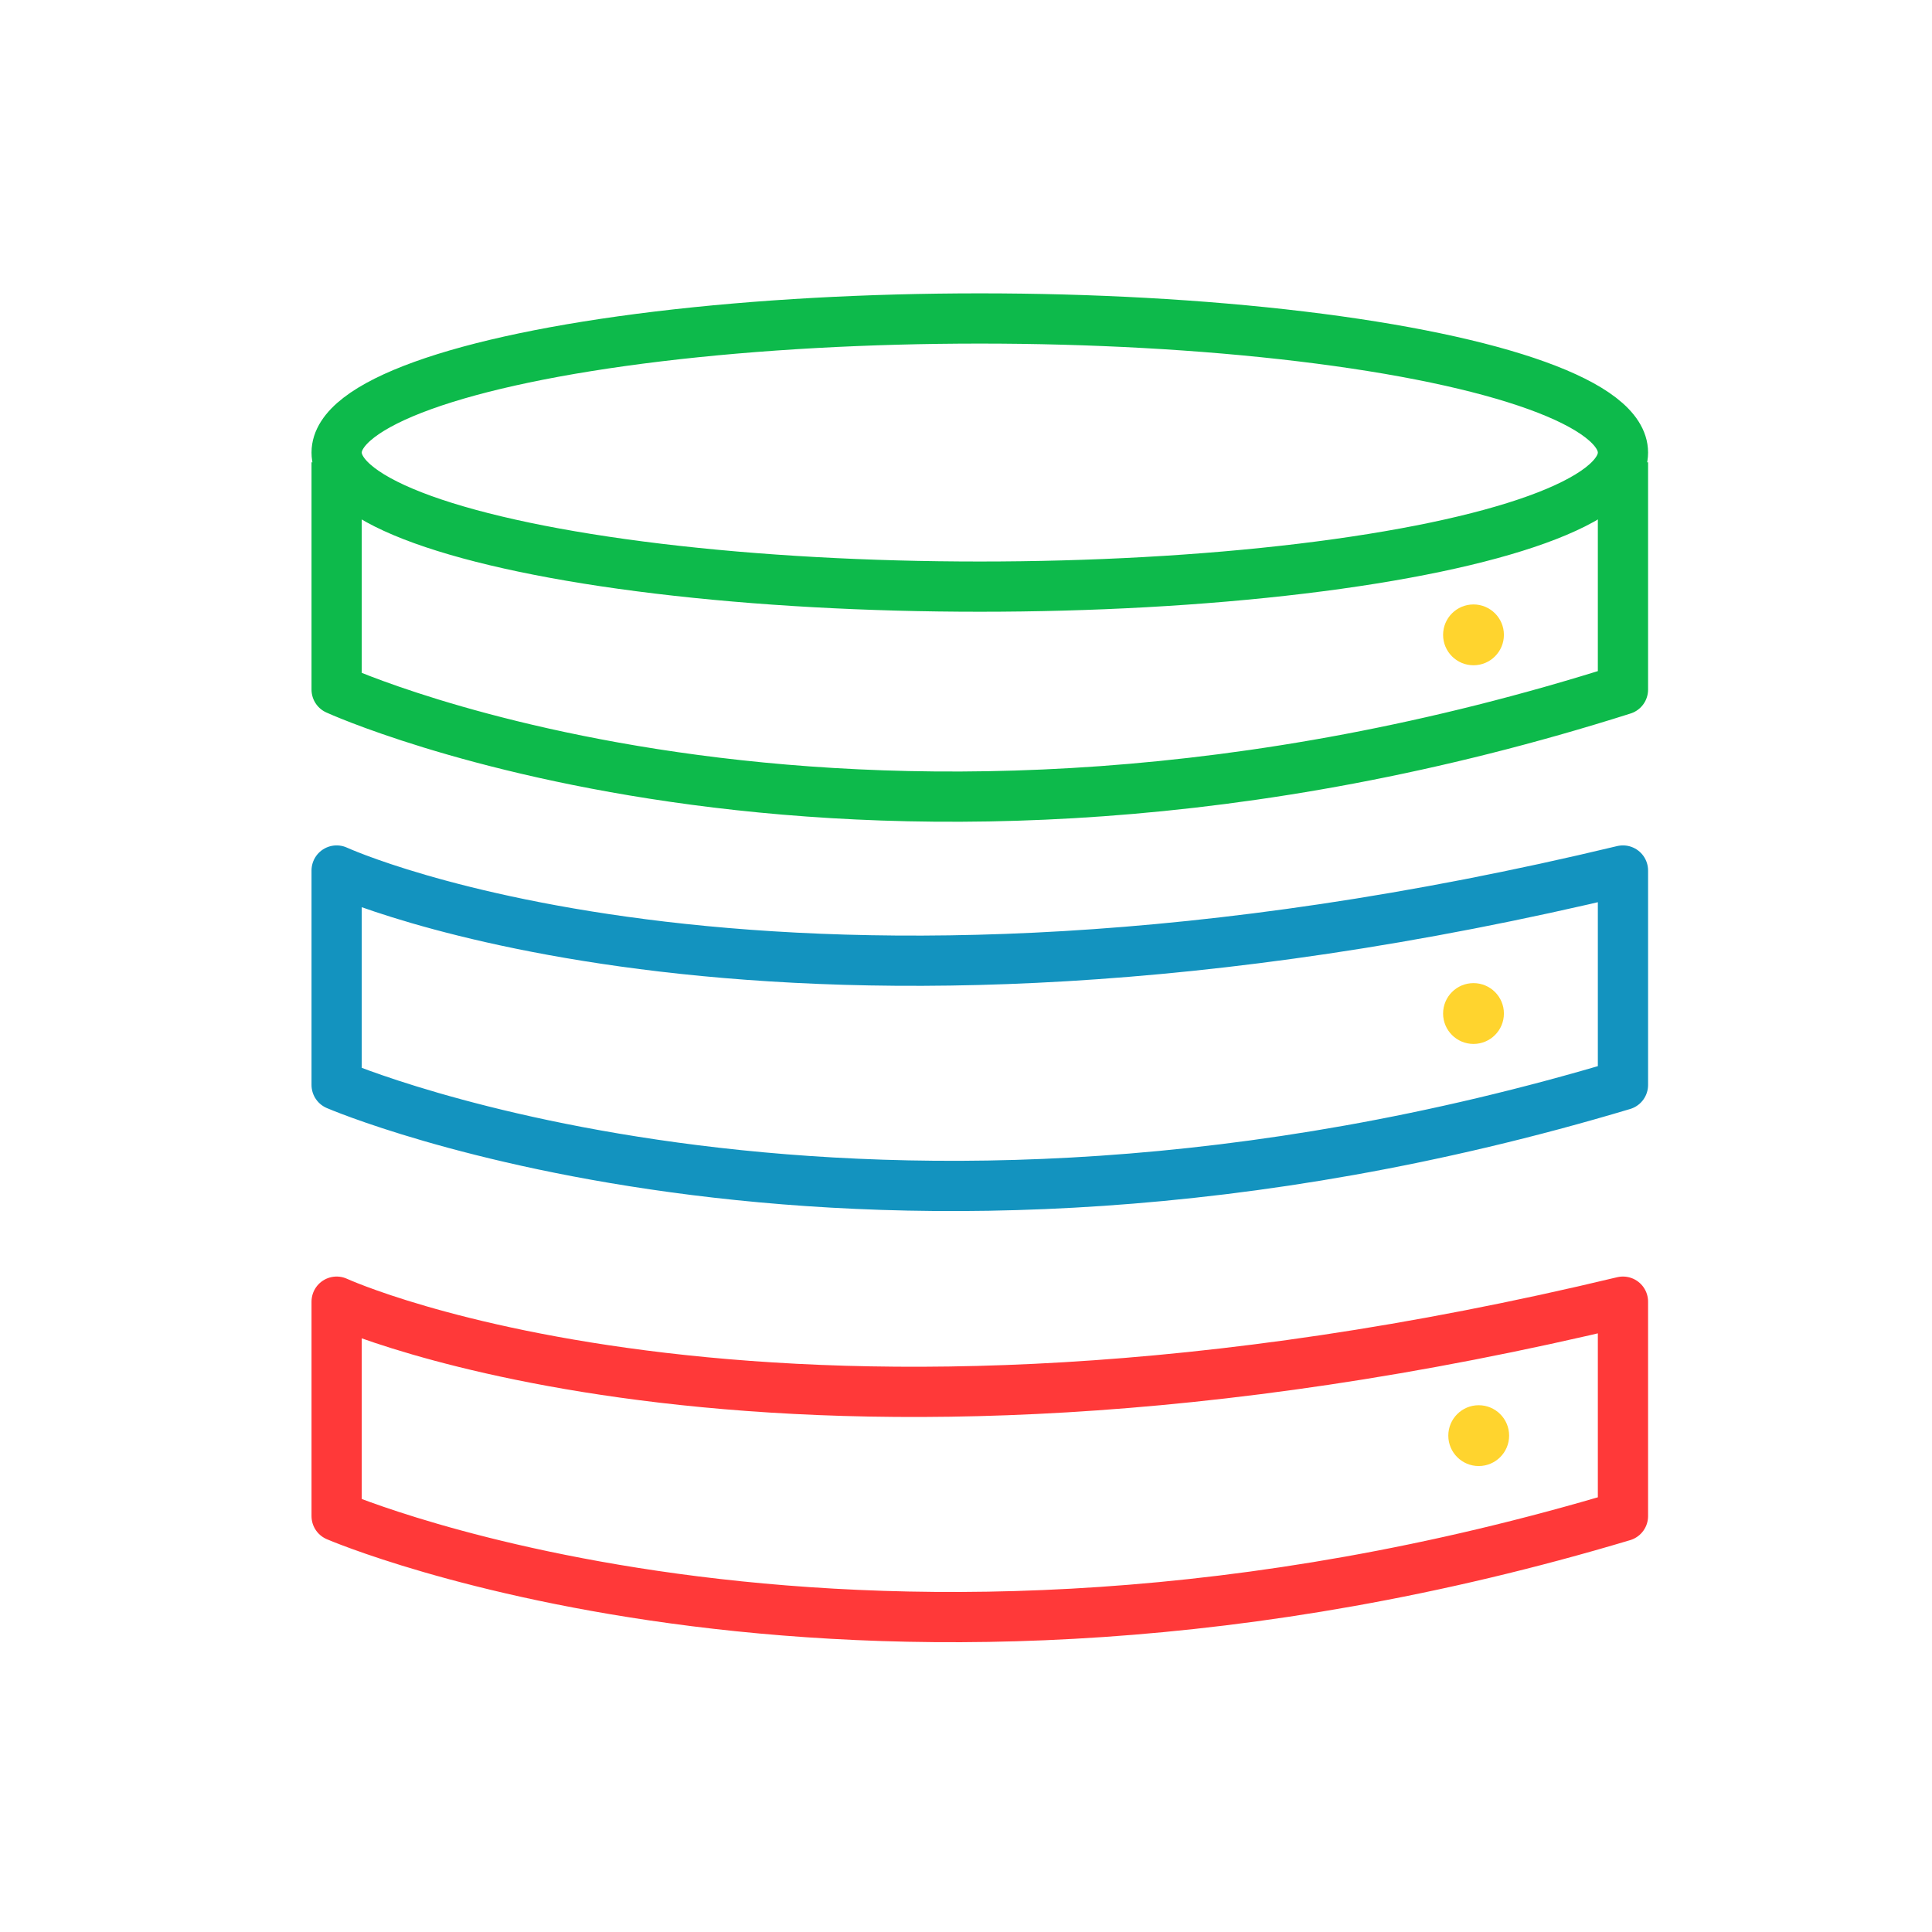
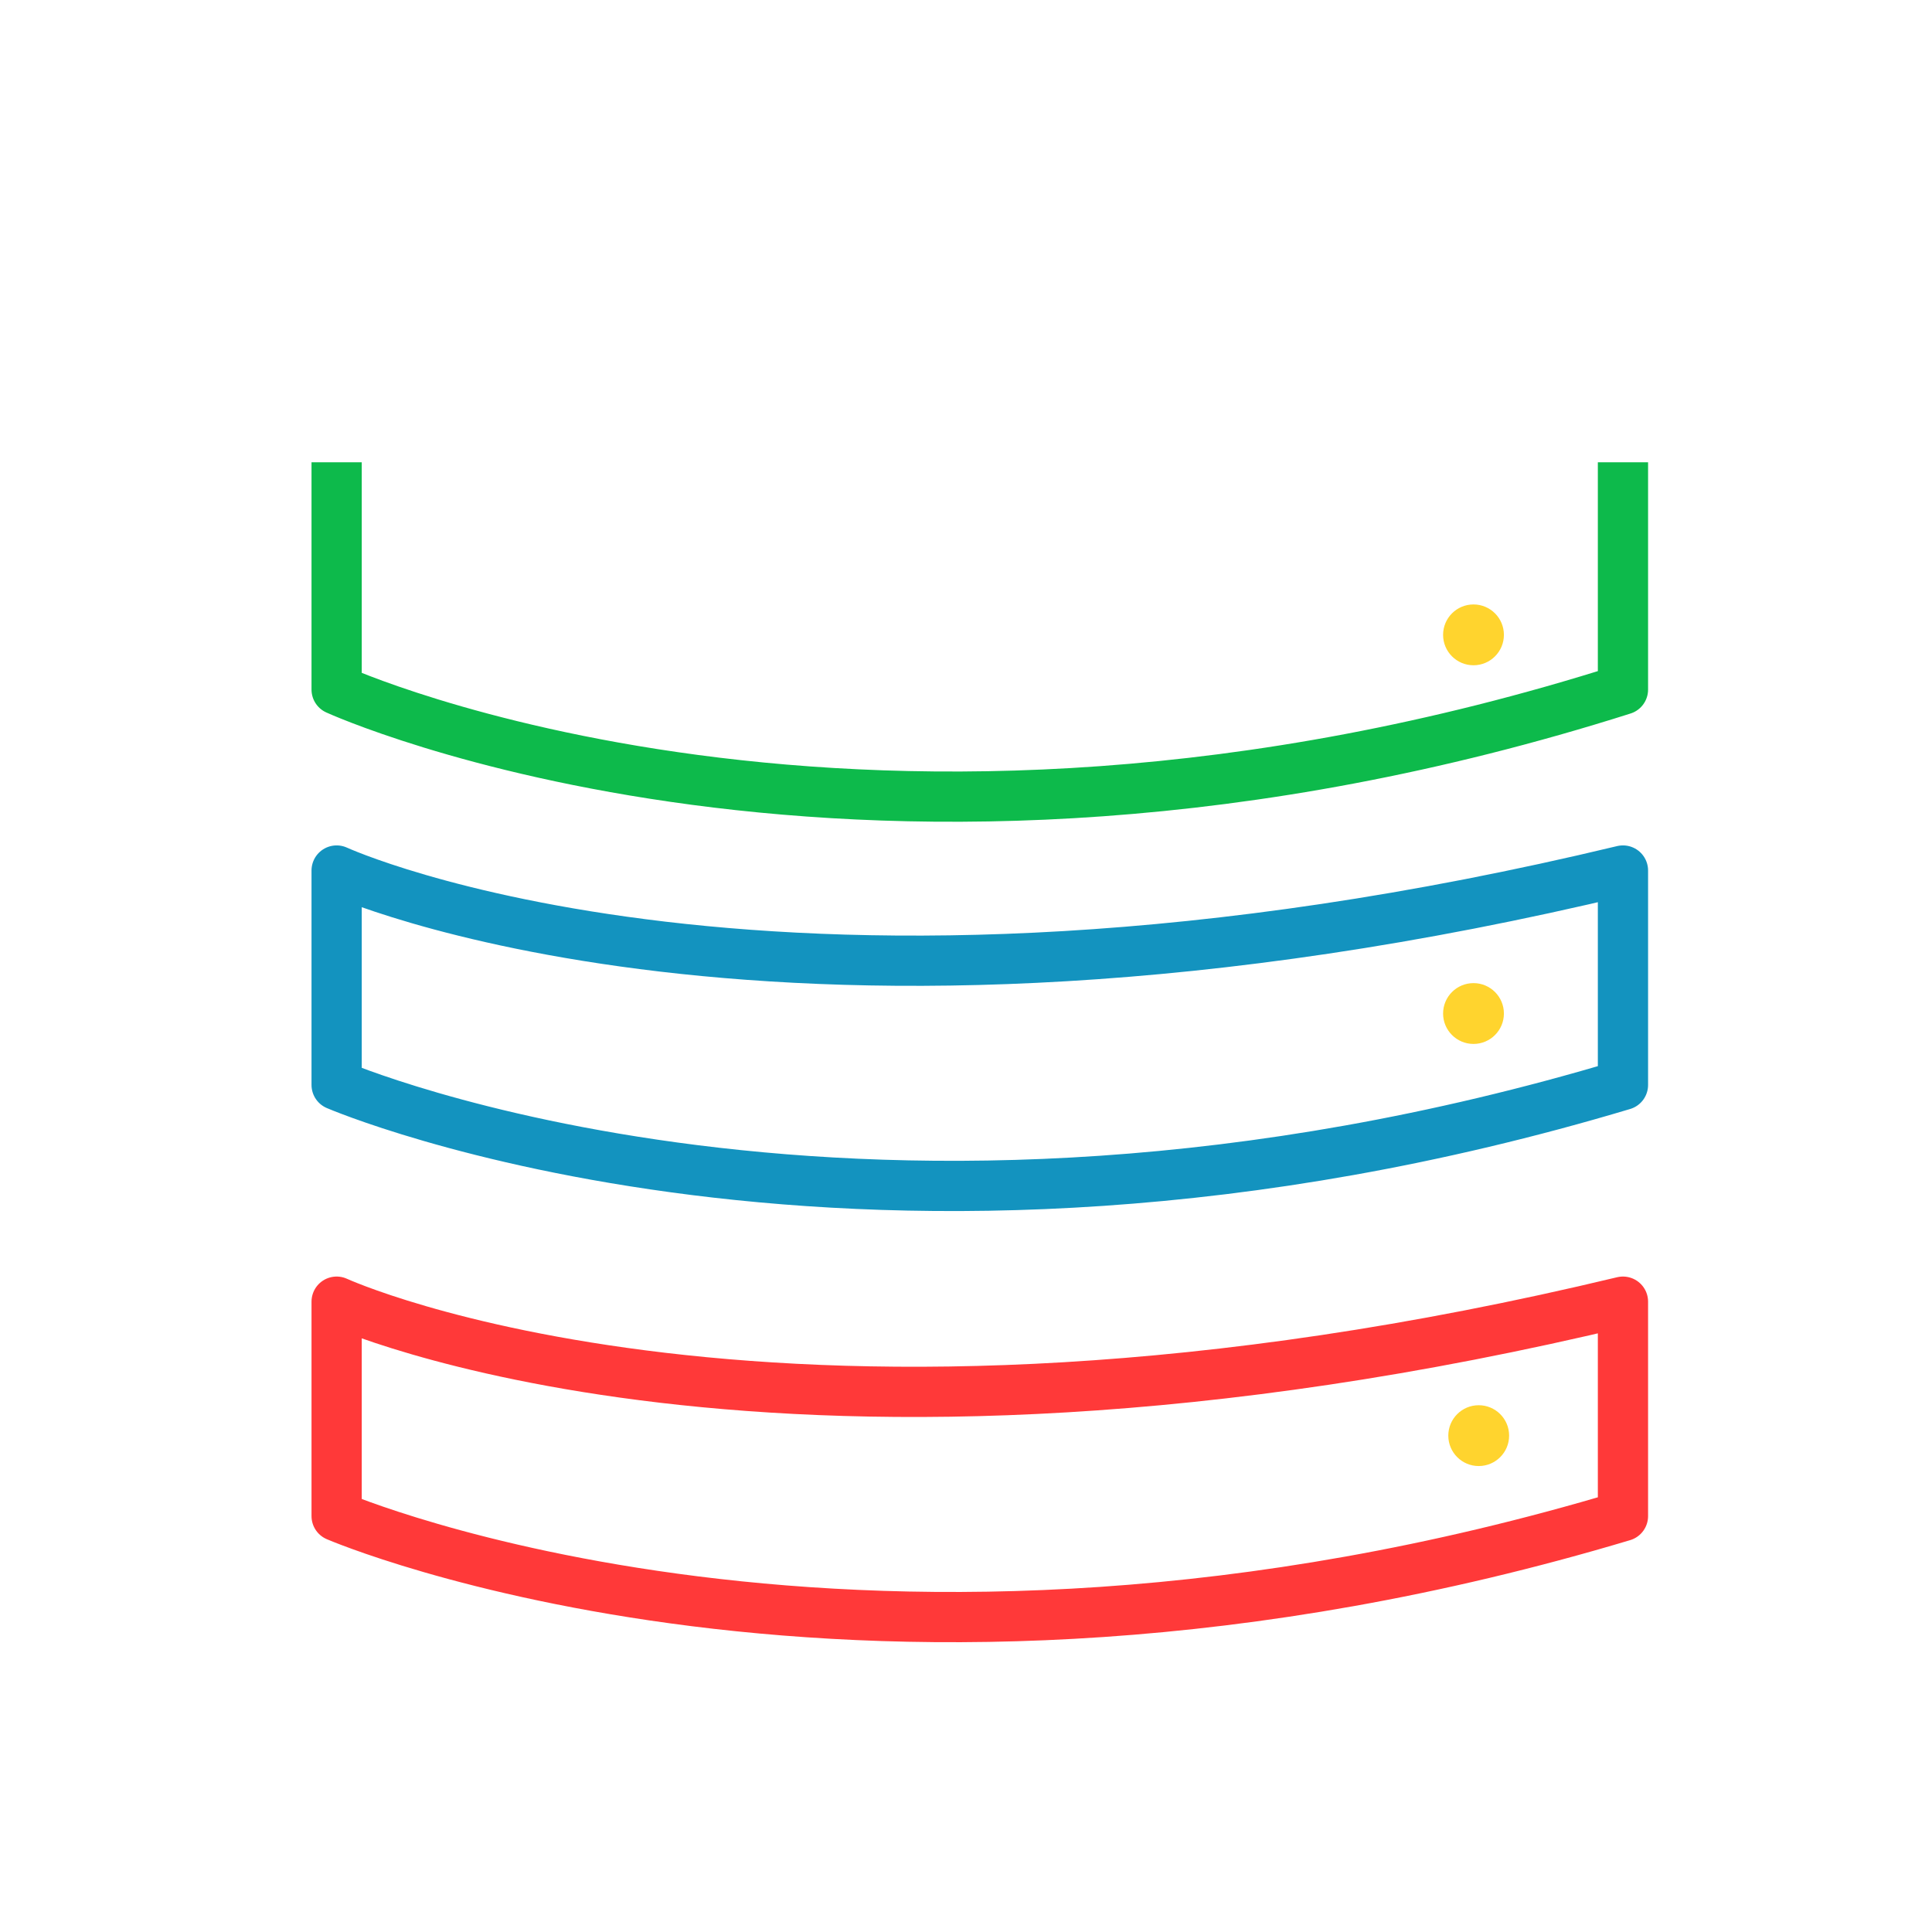
<svg xmlns="http://www.w3.org/2000/svg" version="1.1" id="Layer_1" x="0px" y="0px" viewBox="0 0 500 500" style="enable-background:new 0 0 500 500;" xml:space="preserve">
  <style type="text/css">
	.st0{display:none;}
	.st1{display:inline;fill:#FFFFFF;filter:url(#Adobe_OpacityMaskFilter);}
	.st2{display:inline;fill:#FFFFFF;}
	.st3{display:inline;fill:url(#SVGID_1_);}
	.st4{display:inline;fill:url(#SVGID_00000054963461486899331830000017932390742965338783_);}
	
		.st5{display:inline;mask:url(#a_00000101099906028162570320000005559018957390152870_);fill:url(#SVGID_00000047046826952003690150000006684836951362218146_);}
	.st6{display:inline;}
	.st7{fill:#001D6C;}
	.st8{display:inline;fill:none;stroke:#0DBA4B;stroke-miterlimit:10;}
	.st9{fill:none;stroke:#0DBA4B;stroke-width:13;stroke-linejoin:round;stroke-miterlimit:10;}
	.st10{fill:none;stroke:#FF3939;stroke-width:13;stroke-linejoin:round;stroke-miterlimit:10;}
	.st11{fill:none;stroke:#1393BF;stroke-width:13;stroke-linejoin:round;stroke-miterlimit:10;}
	.st12{fill:#FFD42E;}
</style>
  <g class="st0">
    <defs>
      <filter id="Adobe_OpacityMaskFilter" filterUnits="userSpaceOnUse" x="82.29" y="89.39" width="316.23" height="316.23">
        <feColorMatrix type="matrix" values="1 0 0 0 0  0 1 0 0 0  0 0 1 0 0  0 0 0 1 0" />
      </filter>
    </defs>
    <mask maskUnits="userSpaceOnUse" x="82.29" y="89.39" width="316.23" height="316.23" id="a_00000101099906028162570320000005559018957390152870_" class="st6">
-       <path style="fill:#FFFFFF;filter:url(#Adobe_OpacityMaskFilter);" d="M131.7,267.26h-19.76v-39.53    c0-60.28,48.42-108.7,108.7-108.7h88.94v19.76h-88.94c-49.41,0-88.94,39.53-88.94,88.94V267.26z" />
      <path style="fill:#FFFFFF;" d="M260.17,375.97h-88.94V356.2h88.94c49.41,0,88.94-39.53,88.94-88.94v-39.53h19.76v39.53    C368.87,327.55,320.45,375.97,260.17,375.97z" />
      <linearGradient id="SVGID_1_" gradientUnits="userSpaceOnUse" x1="17.226" y1="464.056" x2="26.226" y2="464.056" gradientTransform="matrix(9.882 0 0 -9.882 -8.882 4951.941)">
        <stop offset="0.2" style="stop-color:#000000" />
        <stop offset="0.9" style="stop-color:#000000;stop-opacity:0" />
      </linearGradient>
-       <path style="fill:url(#SVGID_1_);" d="M161.35,346.32h88.94v39.53h-88.94V346.32z" />
      <linearGradient id="SVGID_00000000911194442646944610000005384383761577769873_" gradientUnits="userSpaceOnUse" x1="24.226" y1="488.056" x2="33.226" y2="488.056" gradientTransform="matrix(9.882 0 0 -9.882 -8.882 4951.941)">
        <stop offset="0.1" style="stop-color:#000000;stop-opacity:0" />
        <stop offset="0.8" style="stop-color:#000000" />
      </linearGradient>
      <path style="fill:url(#SVGID_00000000911194442646944610000005384383761577769873_);" d="M230.52,109.15h88.94v39.53h-88.94    V109.15z" />
    </mask>
    <linearGradient id="SVGID_00000132782835123864120150000000576626461324803228_" gradientUnits="userSpaceOnUse" x1="9.226" y1="460.056" x2="41.226" y2="492.056" gradientTransform="matrix(9.882 0 0 -9.882 -8.882 4951.941)">
      <stop offset="0.1" style="stop-color:#08BDBA" />
      <stop offset="0.9" style="stop-color:#0F62FE" />
    </linearGradient>
    <path style="display:inline;mask:url(#a_00000101099906028162570320000005559018957390152870_);fill:url(#SVGID_00000132782835123864120150000000576626461324803228_);" d="   M82.29,89.39h316.23v316.23H82.29V89.39z" />
    <g class="st6">
      <path class="st7" d="M240.4,296.91c-27.67,0-49.41-21.74-49.41-49.41s21.74-49.41,49.41-49.41s49.41,21.74,49.41,49.41    S268.07,296.91,240.4,296.91z M240.4,217.85c-16.8,0-29.65,12.85-29.65,29.65c0,16.8,12.85,29.65,29.65,29.65    c16.8,0,29.65-12.85,29.65-29.65S257.2,217.85,240.4,217.85z" />
      <circle class="st7" cx="358.99" cy="188.21" r="19.76" />
      <circle class="st7" cx="121.82" cy="306.79" r="19.76" />
    </g>
    <path class="st8" d="M121.82,266.32" />
  </g>
  <path class="st9" d="M87.12,119.64v58.82c0,0,136.46,62.35,332.9,0v-58.82" />
  <path class="st10" d="M420.02,336.87v55.49c-196.45,58.82-332.9,0-332.9,0v-55.49C87.12,336.87,201.22,389.4,420.02,336.87z" />
  <path class="st11" d="M420.02,225.29v55.49c-196.45,58.82-332.9,0-332.9,0v-55.49C87.12,225.29,201.22,277.82,420.02,225.29z" />
-   <ellipse class="st9" cx="253.57" cy="117.12" rx="166.45" ry="34.7" />
  <circle class="st12" cx="381.34" cy="164.3" r="7.87" />
  <circle class="st12" cx="381.34" cy="262.3" r="7.87" />
  <circle class="st12" cx="382.69" cy="371.54" r="7.87" />
</svg>